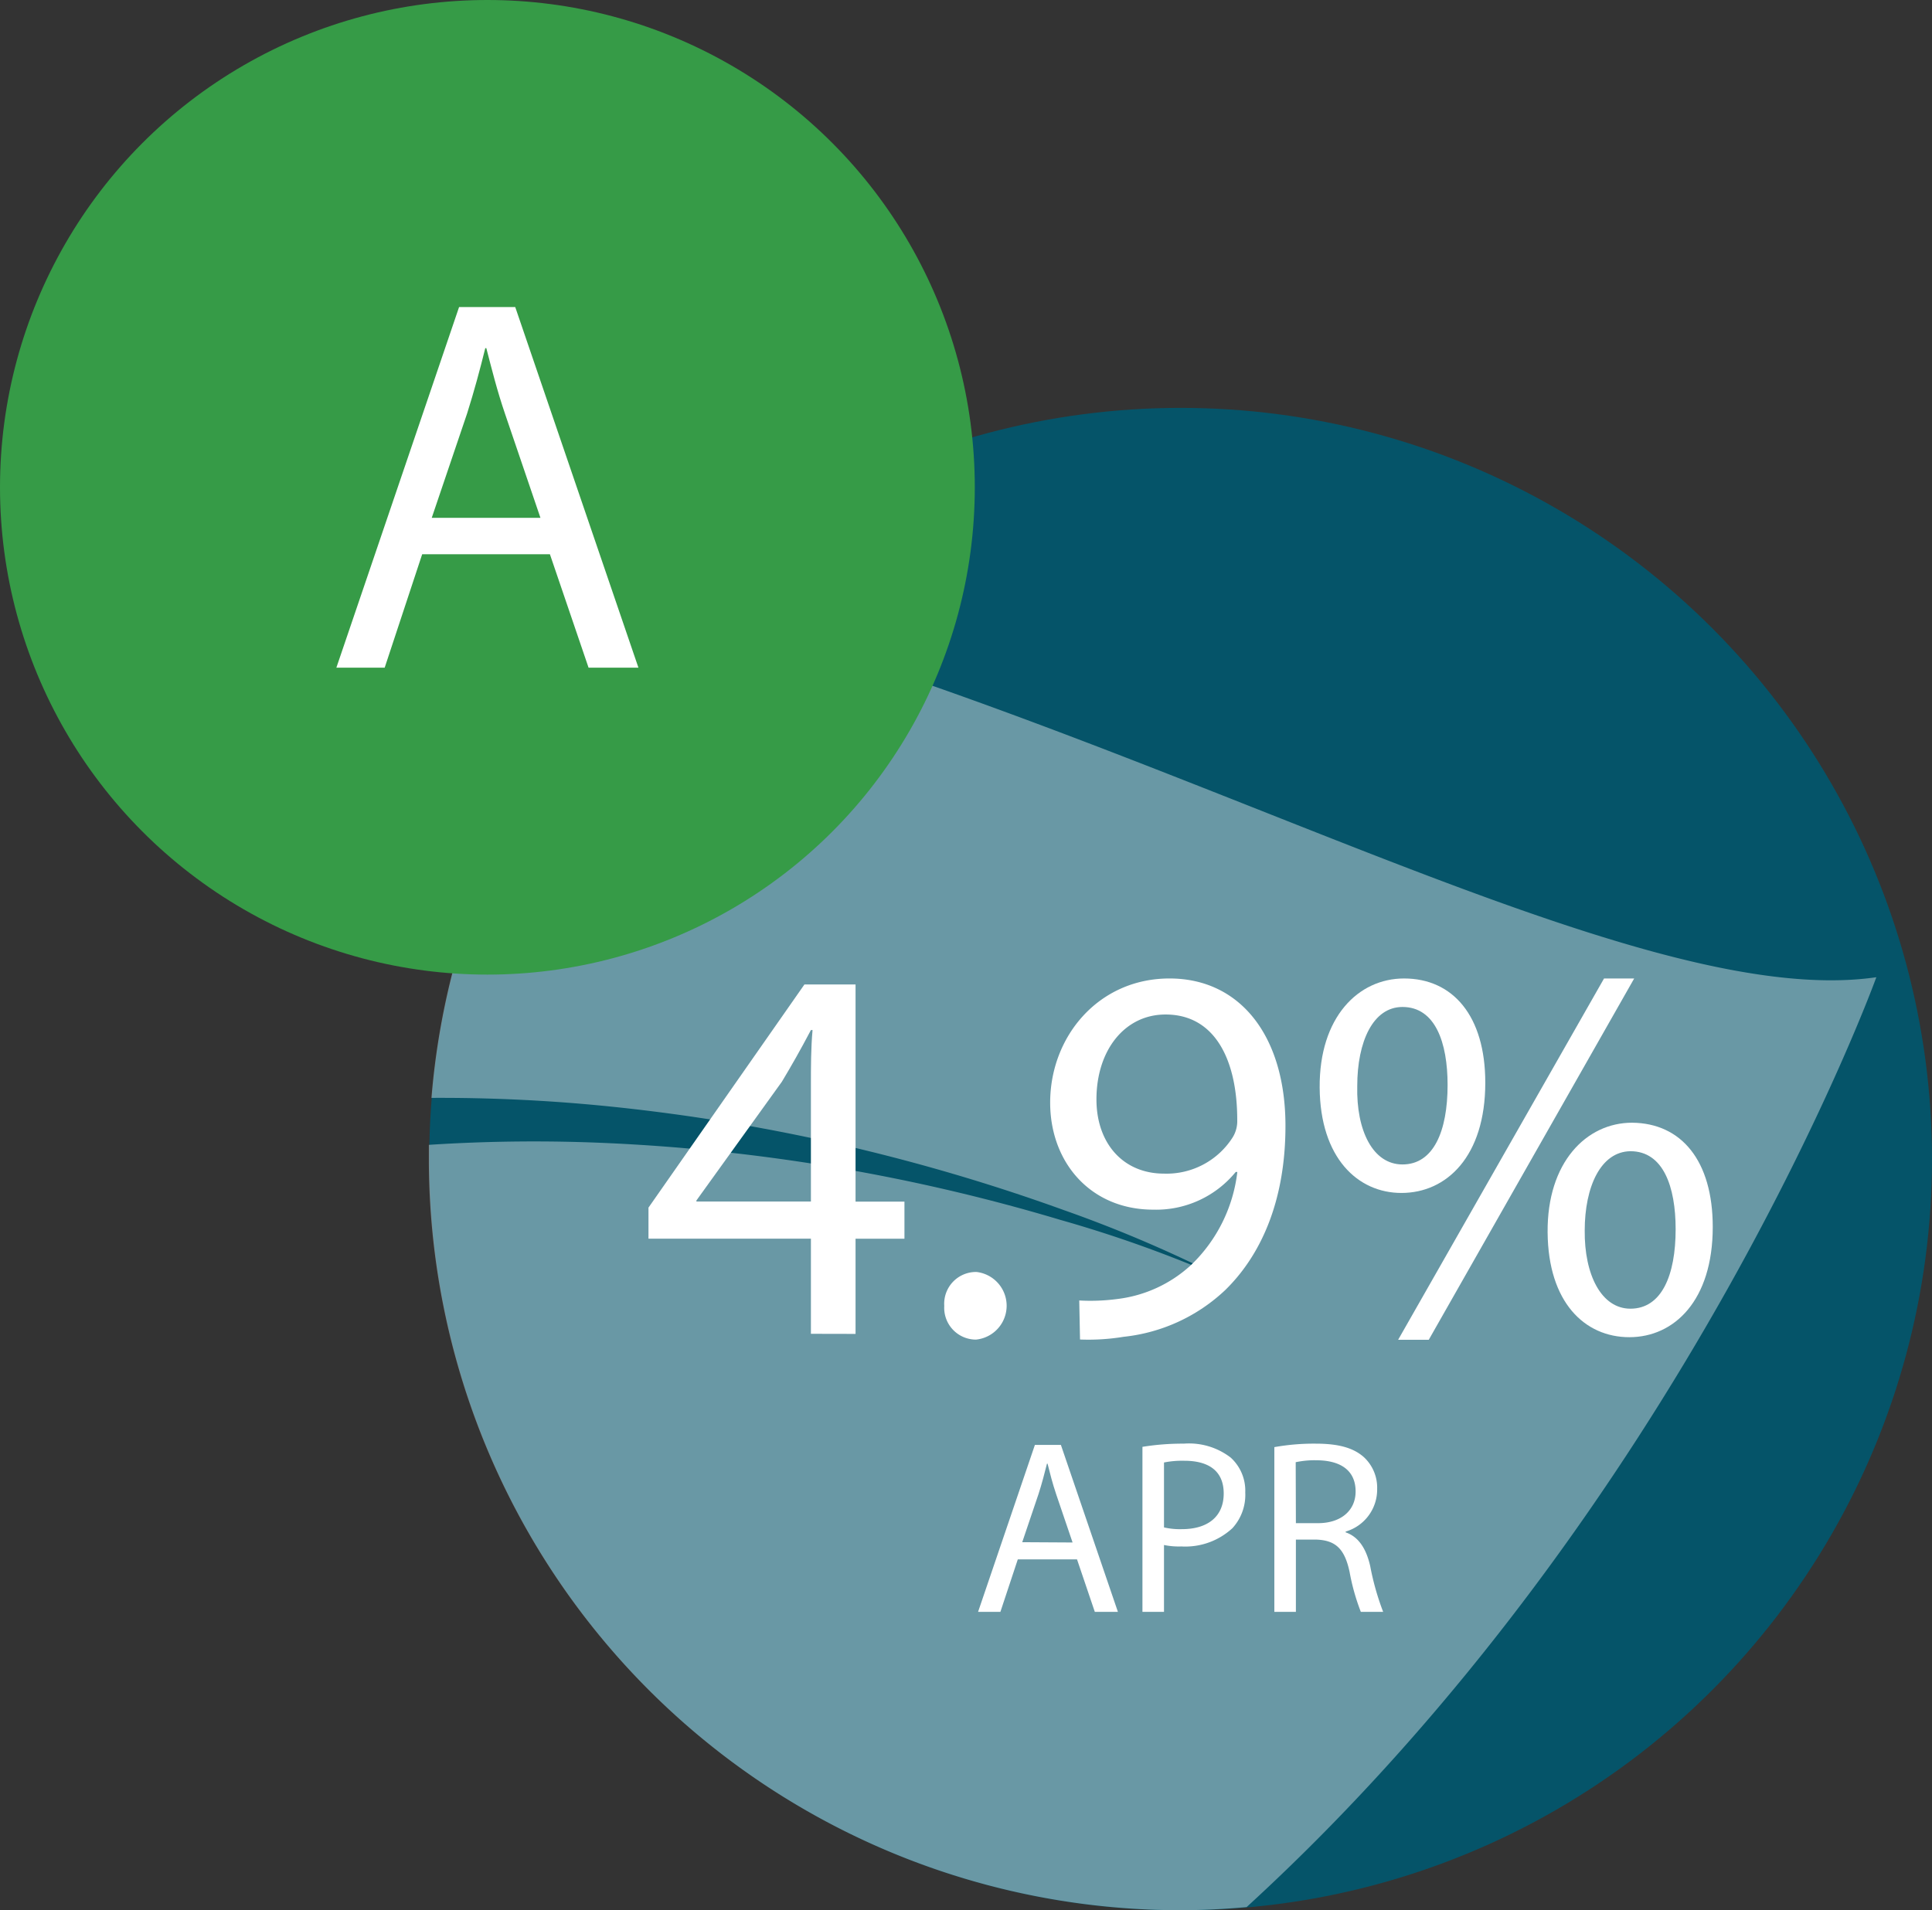
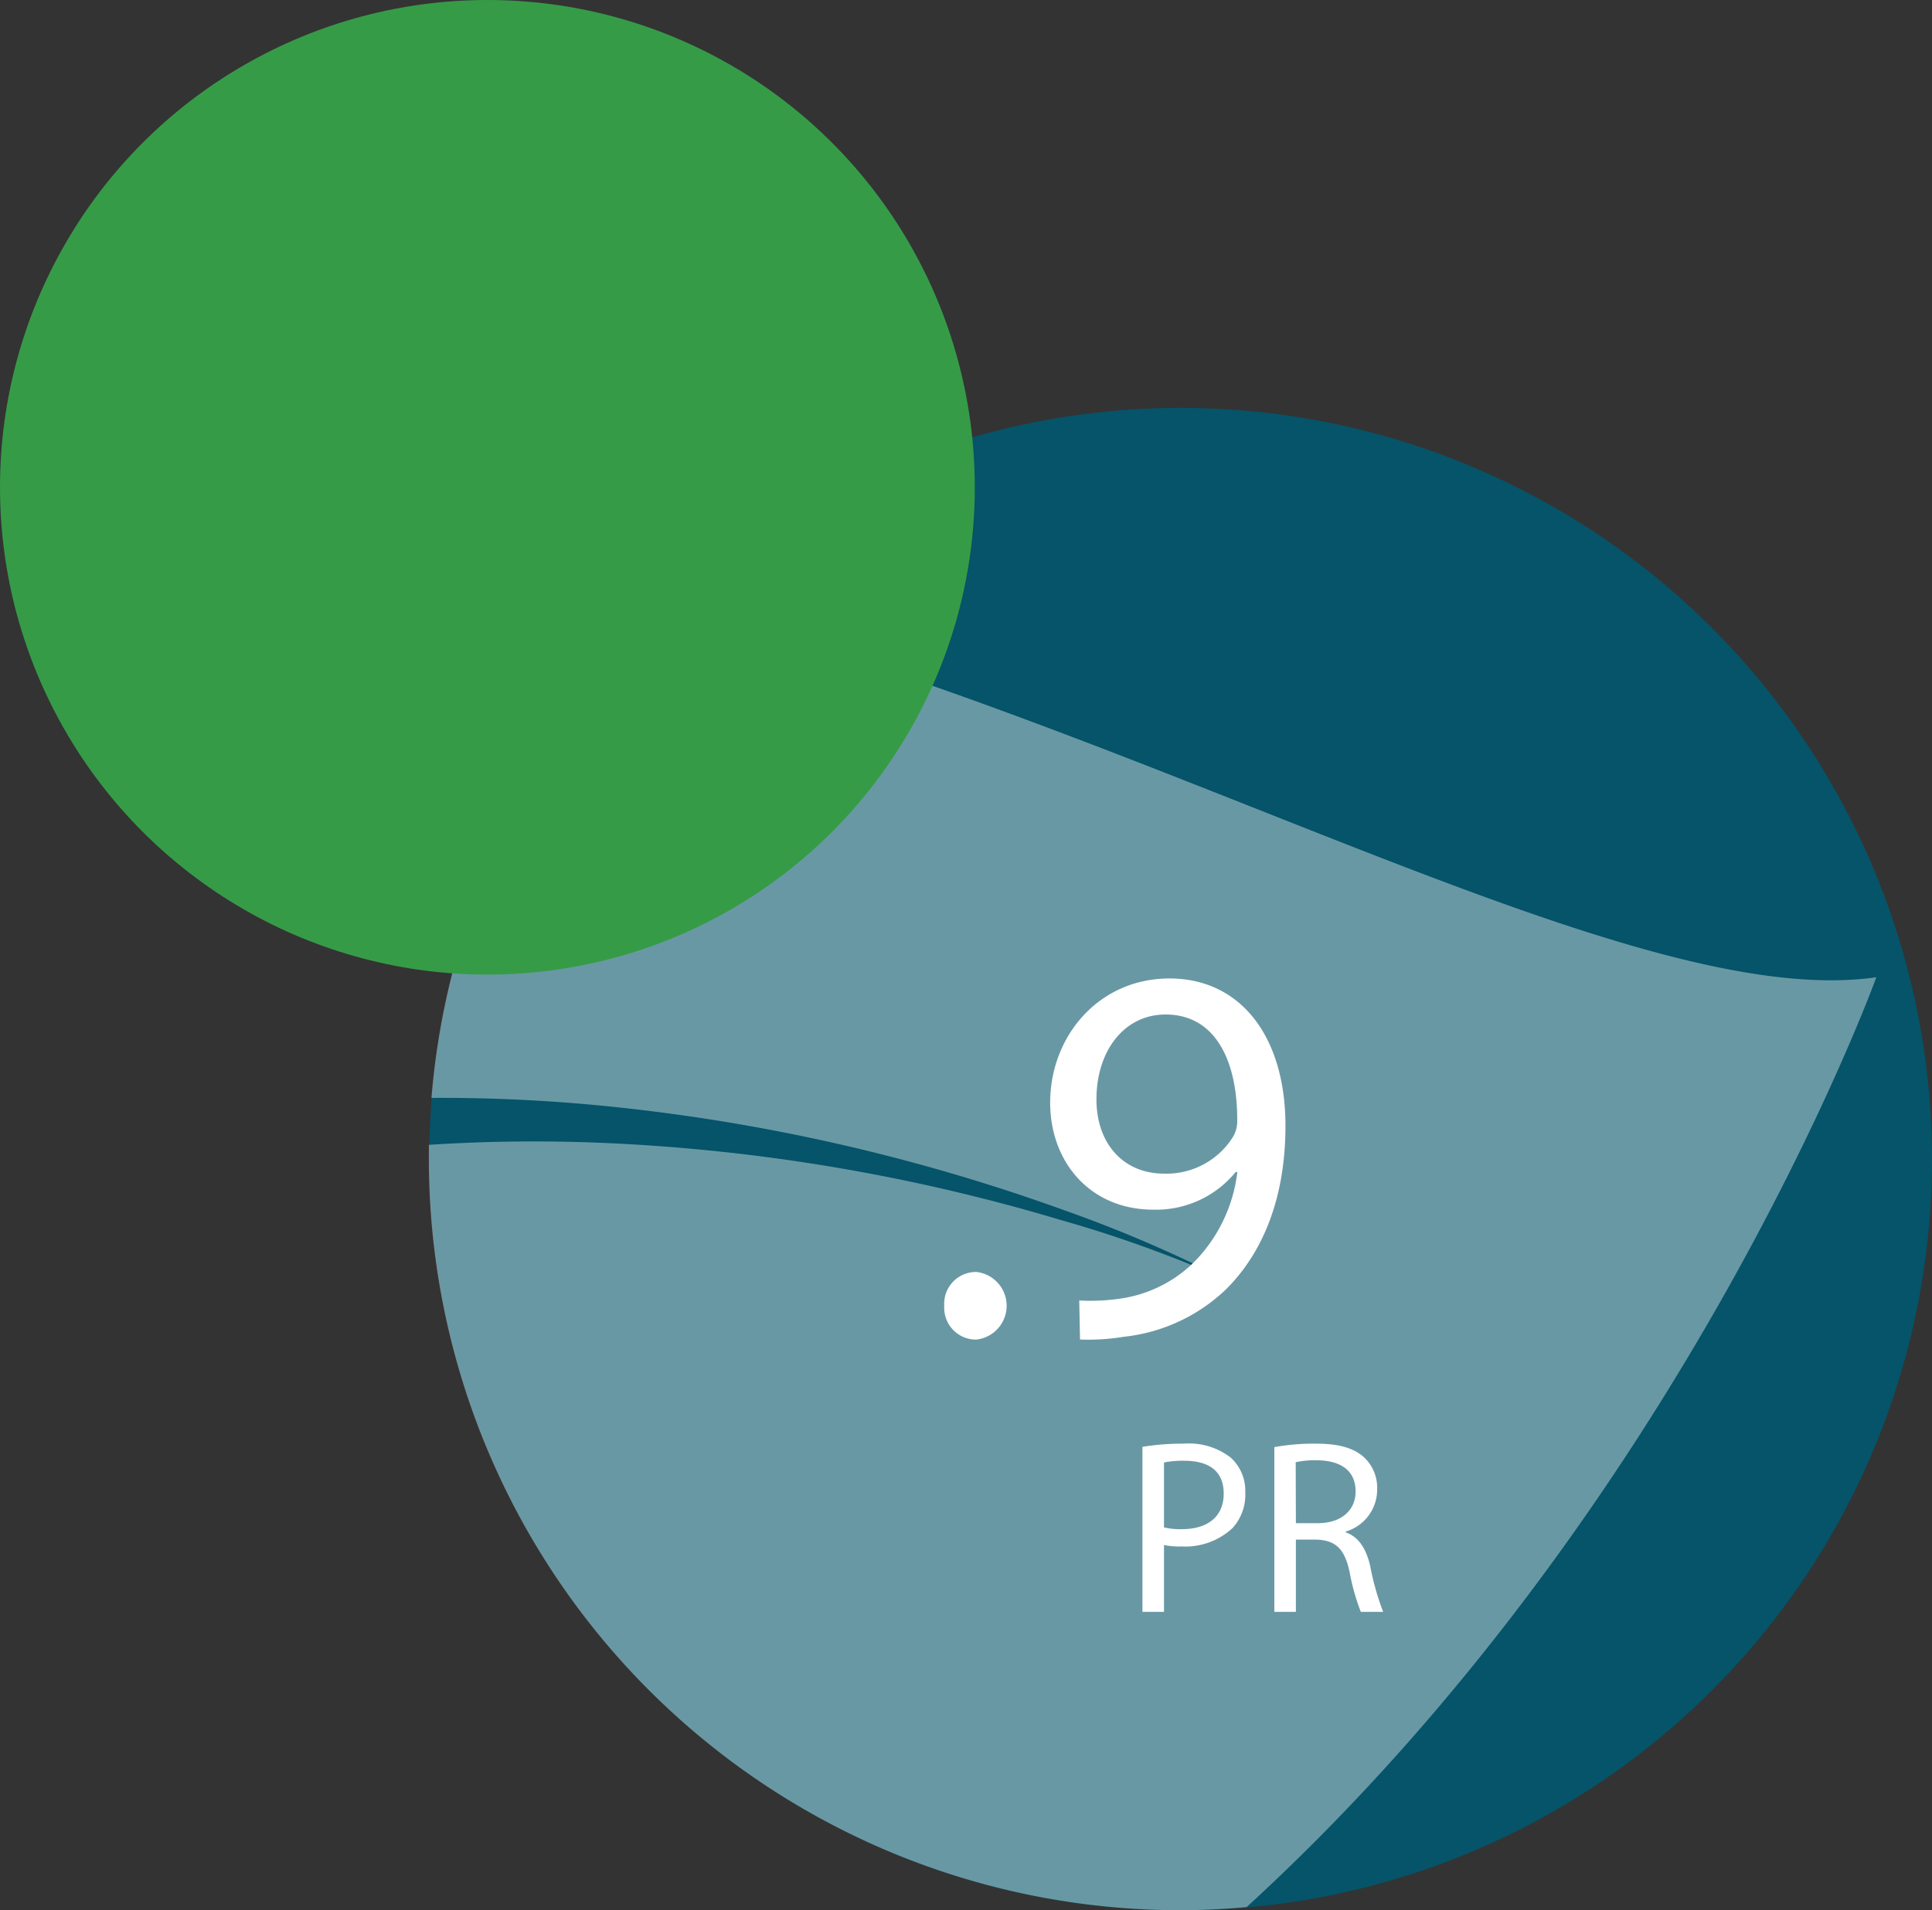
<svg xmlns="http://www.w3.org/2000/svg" viewBox="0 0 199.94 197.74">
  <rect x="0" y="0" width="199.94" height="197.74" fill="#333333" stroke="none" />
  <defs>
    <style>.cls-1{fill:#055469;}.cls-2,.cls-3{fill:#fff;}.cls-2{opacity:0.4;}.cls-4{fill:#369b47;}</style>
  </defs>
  <g id="Layer_2" data-name="Layer 2">
    <g id="Rate_Icons" data-name="Rate Icons">
      <circle class="cls-1" cx="122.18" cy="119.98" r="77.76" />
      <path class="cls-2" d="M69.65,62.64a77.58,77.58,0,0,0-25,51,172.94,172.94,0,0,1,18.76.92,197.1,197.1,0,0,1,46.67,10.69,136.66,136.66,0,0,1,16.66,7.14,129.94,129.94,0,0,0-17-6.12,194,194,0,0,0-46.64-7.94,168.12,168.12,0,0,0-18.72.17c0,.49,0,1,0,1.46a77.76,77.76,0,0,0,77.76,77.76c2.32,0,4.6-.12,6.87-.32,45.41-41.56,65.17-96.25,65.17-96.25C169.06,104.8,121.24,76.26,69.65,62.64Z" />
-       <path class="cls-3" d="M83.92,138.06v-9.85H67.11V125l16.14-23.1h5.29v22.48H93.6v3.84H88.54v9.85Zm0-13.69V112.3c0-1.9,0-3.79.17-5.68h-.17c-1.11,2.11-2,3.67-3,5.34l-8.85,12.3v.11Z" />
      <path class="cls-3" d="M97.72,135.17a3.29,3.29,0,0,1,3.34-3.51,3.52,3.52,0,0,1-.06,7A3.29,3.29,0,0,1,97.72,135.17Z" />
      <path class="cls-3" d="M111.69,134.61a21,21,0,0,0,4-.16,13.64,13.64,0,0,0,7.57-3.51,15.9,15.9,0,0,0,4.79-9.63h-.17a10.63,10.63,0,0,1-8.52,3.9c-6.51,0-10.68-4.9-10.68-11.08,0-6.84,5-12.85,12.35-12.85s12,6,12,15.25c0,8-2.67,13.52-6.23,17a18.07,18.07,0,0,1-10.52,4.84,22.38,22.38,0,0,1-4.51.28Zm1.78-20.81c0,4.51,2.73,7.68,7,7.68a8.1,8.1,0,0,0,7.12-3.79,3.2,3.2,0,0,0,.45-1.78c0-6.17-2.29-10.9-7.41-10.9C116.42,105,113.47,108.68,113.47,113.8Z" />
-       <path class="cls-3" d="M153.71,112.07c0,7.63-4,11.41-8.68,11.41-4.51,0-8.41-3.62-8.46-10.91s4-11.29,8.73-11.29C150.37,101.28,153.71,105.17,153.71,112.07Zm-13.25.34c-.11,4.62,1.62,8.12,4.68,8.12,3.22,0,4.67-3.45,4.67-8.23,0-4.4-1.28-8.07-4.67-8.07C142.08,104.23,140.46,107.84,140.46,112.41Zm4.23,26.27L166,101.28h3.12l-21.26,37.4ZM177.25,127c0,7.63-4,11.41-8.63,11.41s-8.4-3.61-8.46-10.85,4-11.35,8.74-11.35C174,116.25,177.25,120.14,177.25,127Zm-13.25.34c-.05,4.62,1.73,8.12,4.73,8.12,3.23,0,4.68-3.45,4.68-8.23,0-4.4-1.28-8.07-4.68-8.07C165.67,119.2,164,122.81,164,127.38Z" />
-       <path class="cls-3" d="M105.33,161.41l-1.8,5.43h-2.31l5.88-17.28h2.69l5.9,17.28H113.3l-1.84-5.43Zm5.67-1.75-1.7-5c-.38-1.13-.64-2.16-.89-3.16h-.06c-.25,1-.53,2.08-.87,3.13l-1.69,5Z" />
      <path class="cls-3" d="M118.23,149.76a25.9,25.9,0,0,1,4.28-.33,7.07,7.07,0,0,1,4.85,1.44,4.63,4.63,0,0,1,1.51,3.61,5.11,5.11,0,0,1-1.33,3.7,7.18,7.18,0,0,1-5.28,1.89,7.61,7.61,0,0,1-1.8-.15v6.92h-2.23Zm2.23,8.34a7.41,7.41,0,0,0,1.85.18c2.69,0,4.33-1.31,4.33-3.69s-1.61-3.39-4.08-3.39a9.55,9.55,0,0,0-2.1.18Z" />
      <path class="cls-3" d="M131.88,149.79a23.2,23.2,0,0,1,4.28-.36c2.38,0,3.92.44,5,1.41a4.31,4.31,0,0,1,1.36,3.28,4.53,4.53,0,0,1-3.26,4.41v.08c1.34.46,2.13,1.69,2.54,3.49a27.5,27.5,0,0,0,1.34,4.74h-2.31a22.36,22.36,0,0,1-1.16-4.12c-.51-2.39-1.43-3.29-3.46-3.36h-2.1v7.48h-2.23Zm2.23,7.87h2.28c2.39,0,3.9-1.31,3.9-3.28,0-2.23-1.62-3.21-4-3.23a9.4,9.4,0,0,0-2.2.2Z" />
      <circle class="cls-4" cx="50.44" cy="50.44" r="50.44" />
-       <path class="cls-3" d="M43.69,57.37,39.81,69.11h-5L47.51,31.78h5.81L66.07,69.11H60.91l-4-11.74ZM55.93,53.6,52.27,42.85c-.83-2.43-1.38-4.65-1.94-6.81h-.11c-.55,2.22-1.16,4.49-1.88,6.76L44.68,53.6Z" />
    </g>
  </g>
</svg>